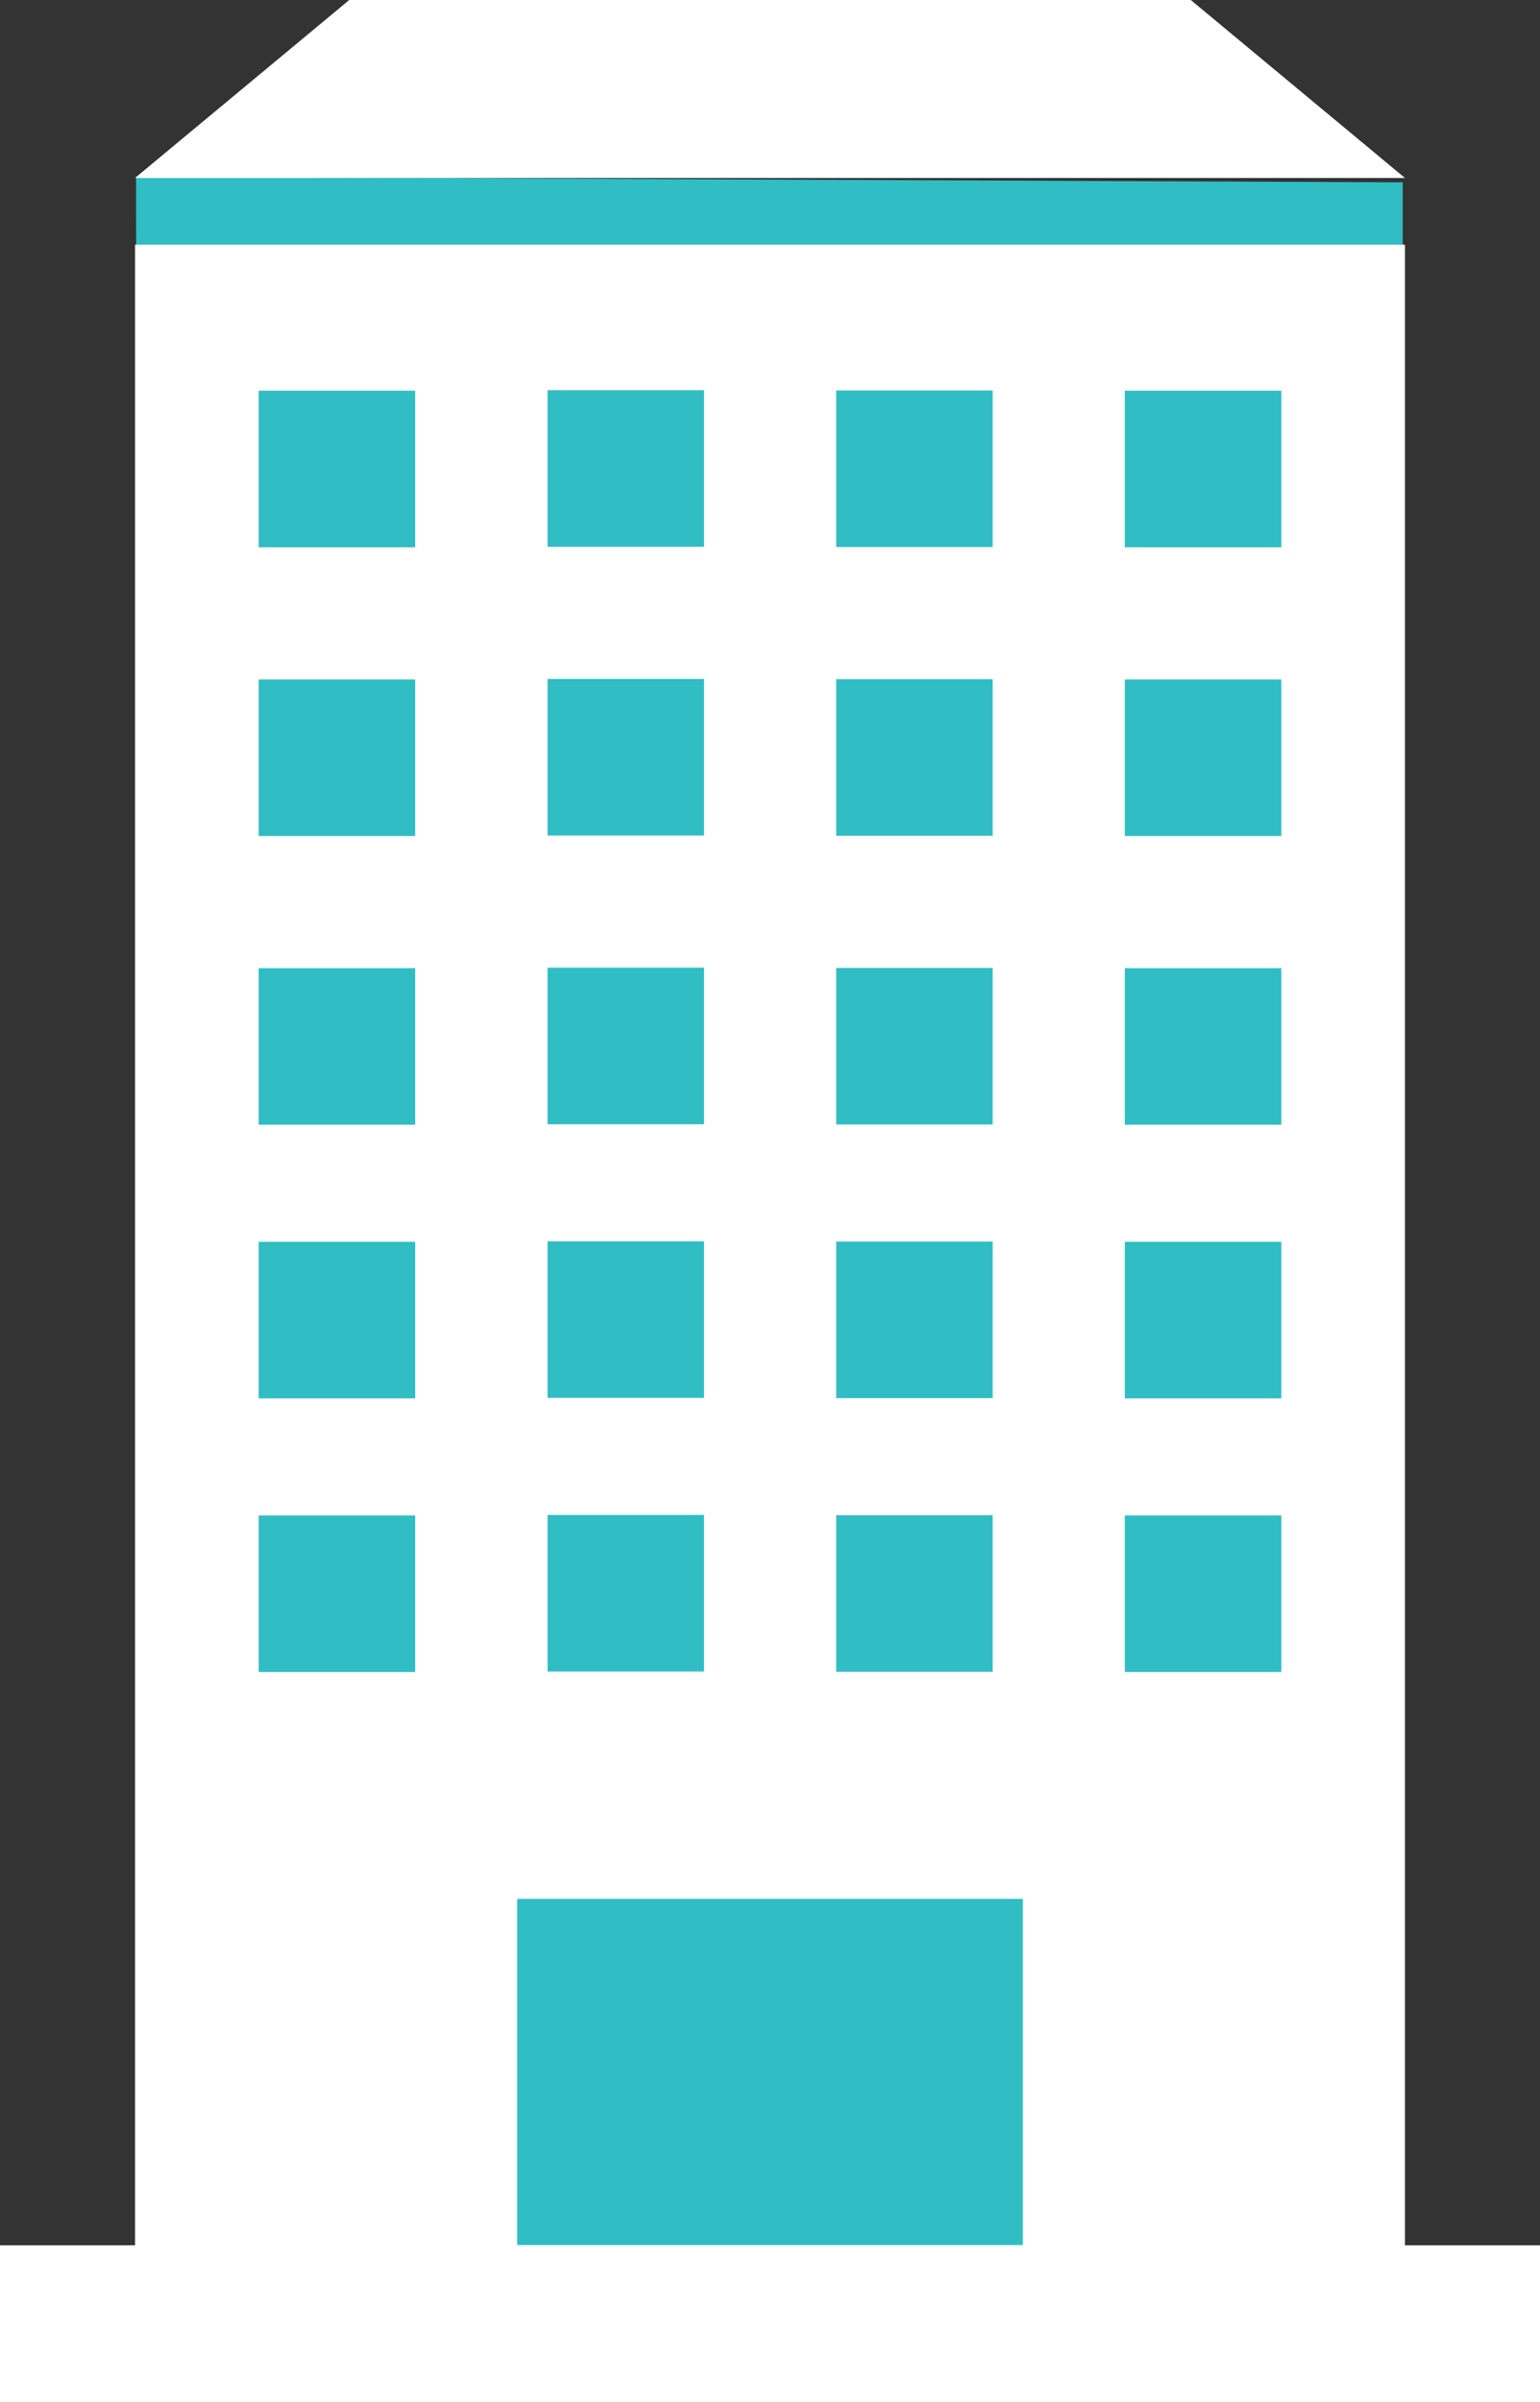
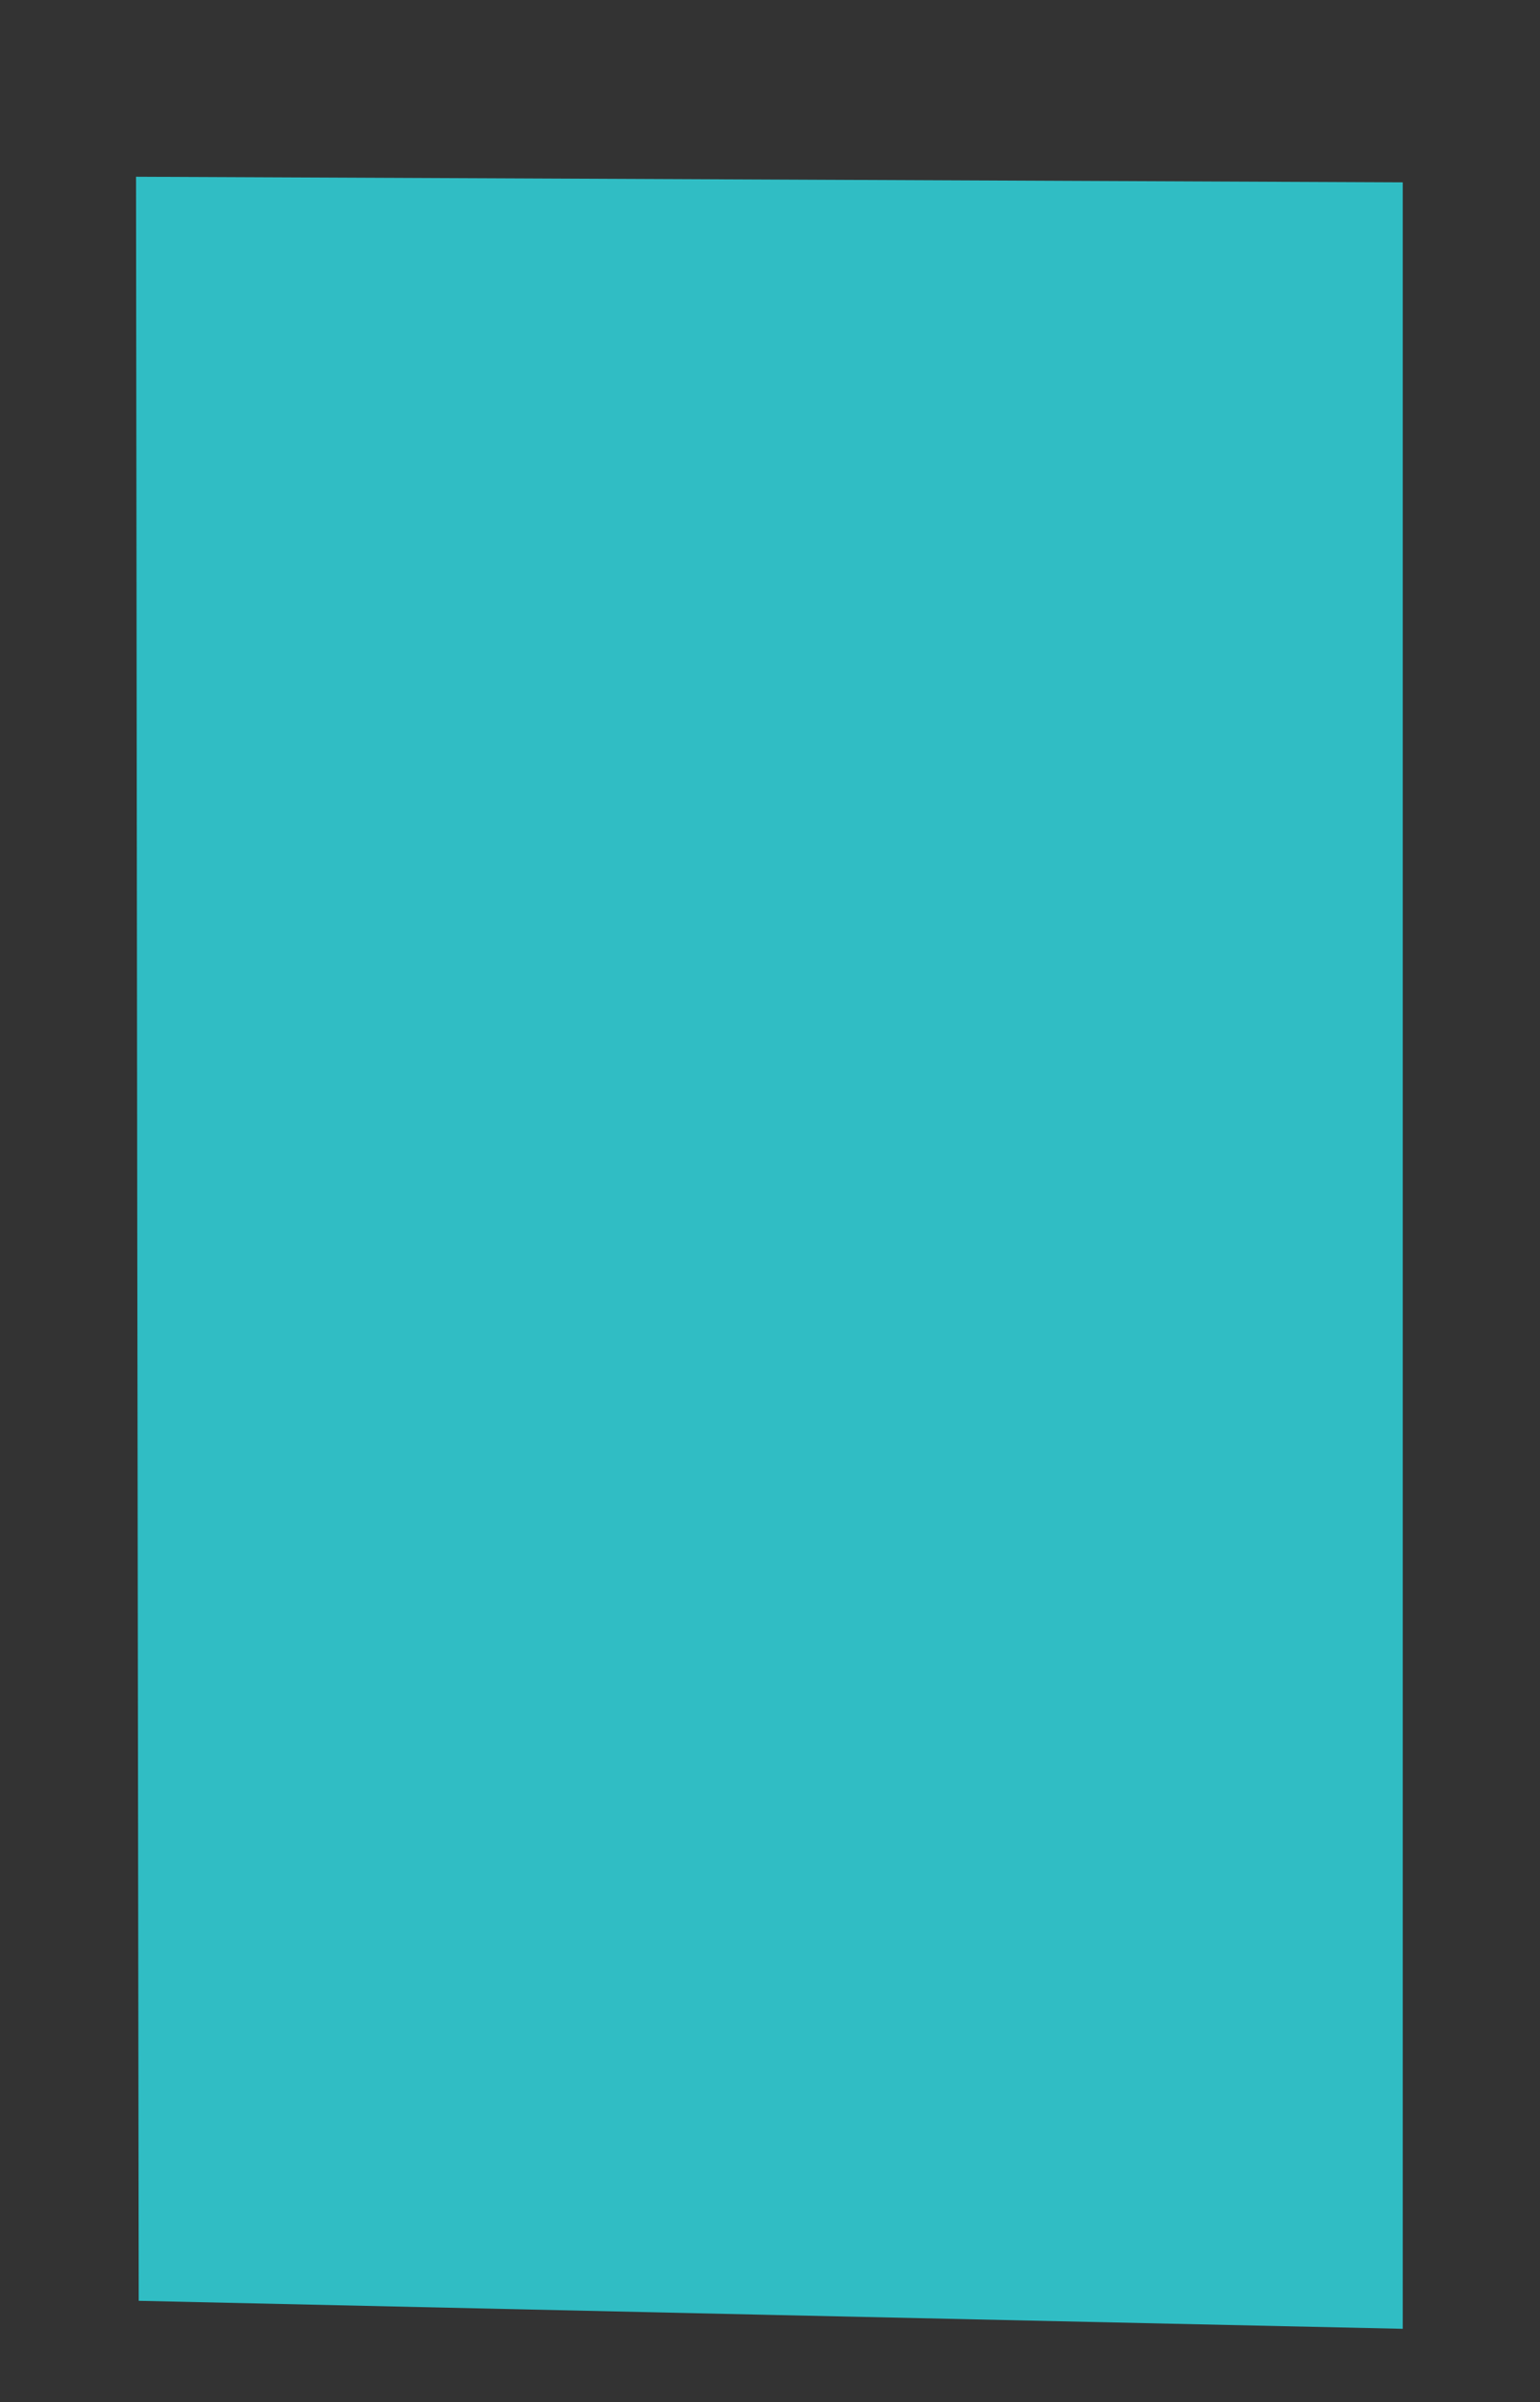
<svg xmlns="http://www.w3.org/2000/svg" id="_レイヤー_2" viewBox="0 0 63.28 98.67">
  <rect x="0" y="0" width="63.28" height="98.67" fill="#333333" stroke="none" />
  <defs>
    <style>.cls-1{fill:#30bdc4;}.cls-1,.cls-2{stroke-width:0px;}.cls-2{fill:#fff;}</style>
  </defs>
  <g id="_レイヤー_2-2">
    <path class="cls-1" d="M57.64,95.66c-17.31-.38-34.62-.76-51.94-1.15-.04-29.08-.08-58.17-.11-87.25,17.35.08,34.7.15,52.05.23v88.17Z" />
    <g id="layer01">
-       <polygon class="cls-2" points="57.73 7.31 5.55 7.31 14.35 0 48.93 0 57.73 7.31" />
-       <path class="cls-2" d="M57.73,92.23V10.05H5.55v82.18H0v6.44h63.28v-6.44h-5.55ZM46.22,16.05h6.43v6.43h-6.43v-6.43ZM46.22,27.91h6.43v6.43h-6.43v-6.43ZM46.22,39.77h6.43v6.43h-6.43v-6.43ZM46.22,51.01h6.43v6.43h-6.43v-6.43ZM46.22,62.25h6.43v6.43h-6.43v-6.43ZM34.36,16.04h6.43v6.43h-6.43v-6.43ZM34.36,27.9h6.43v6.43h-6.43v-6.43ZM34.36,39.76h6.43v6.43h-6.43v-6.43ZM34.36,51h6.43v6.43h-6.43v-6.43ZM34.36,62.24h6.43v6.43h-6.43v-6.43ZM22.5,16.03h6.43v6.43h-6.43v-6.43ZM22.5,27.89h6.43v6.43h-6.43v-6.43ZM22.5,39.75h6.43v6.43h-6.43v-6.43ZM22.5,50.99h6.43v6.43h-6.43v-6.43ZM22.5,62.23h6.43v6.43h-6.43v-6.43ZM10.63,16.05h6.43v6.43h-6.43s0-6.43,0-6.43ZM10.63,27.91h6.43v6.43h-6.43s0-6.43,0-6.43ZM10.63,39.77h6.43v6.43h-6.43s0-6.43,0-6.43ZM10.63,51.01h6.43v6.43h-6.43s0-6.43,0-6.43ZM10.63,62.25h6.43v6.43h-6.43s0-6.43,0-6.43ZM21.25,92.22v-14.22h20.78v14.22s-20.78,0-20.78,0Z" />
-     </g>
+       </g>
  </g>
</svg>